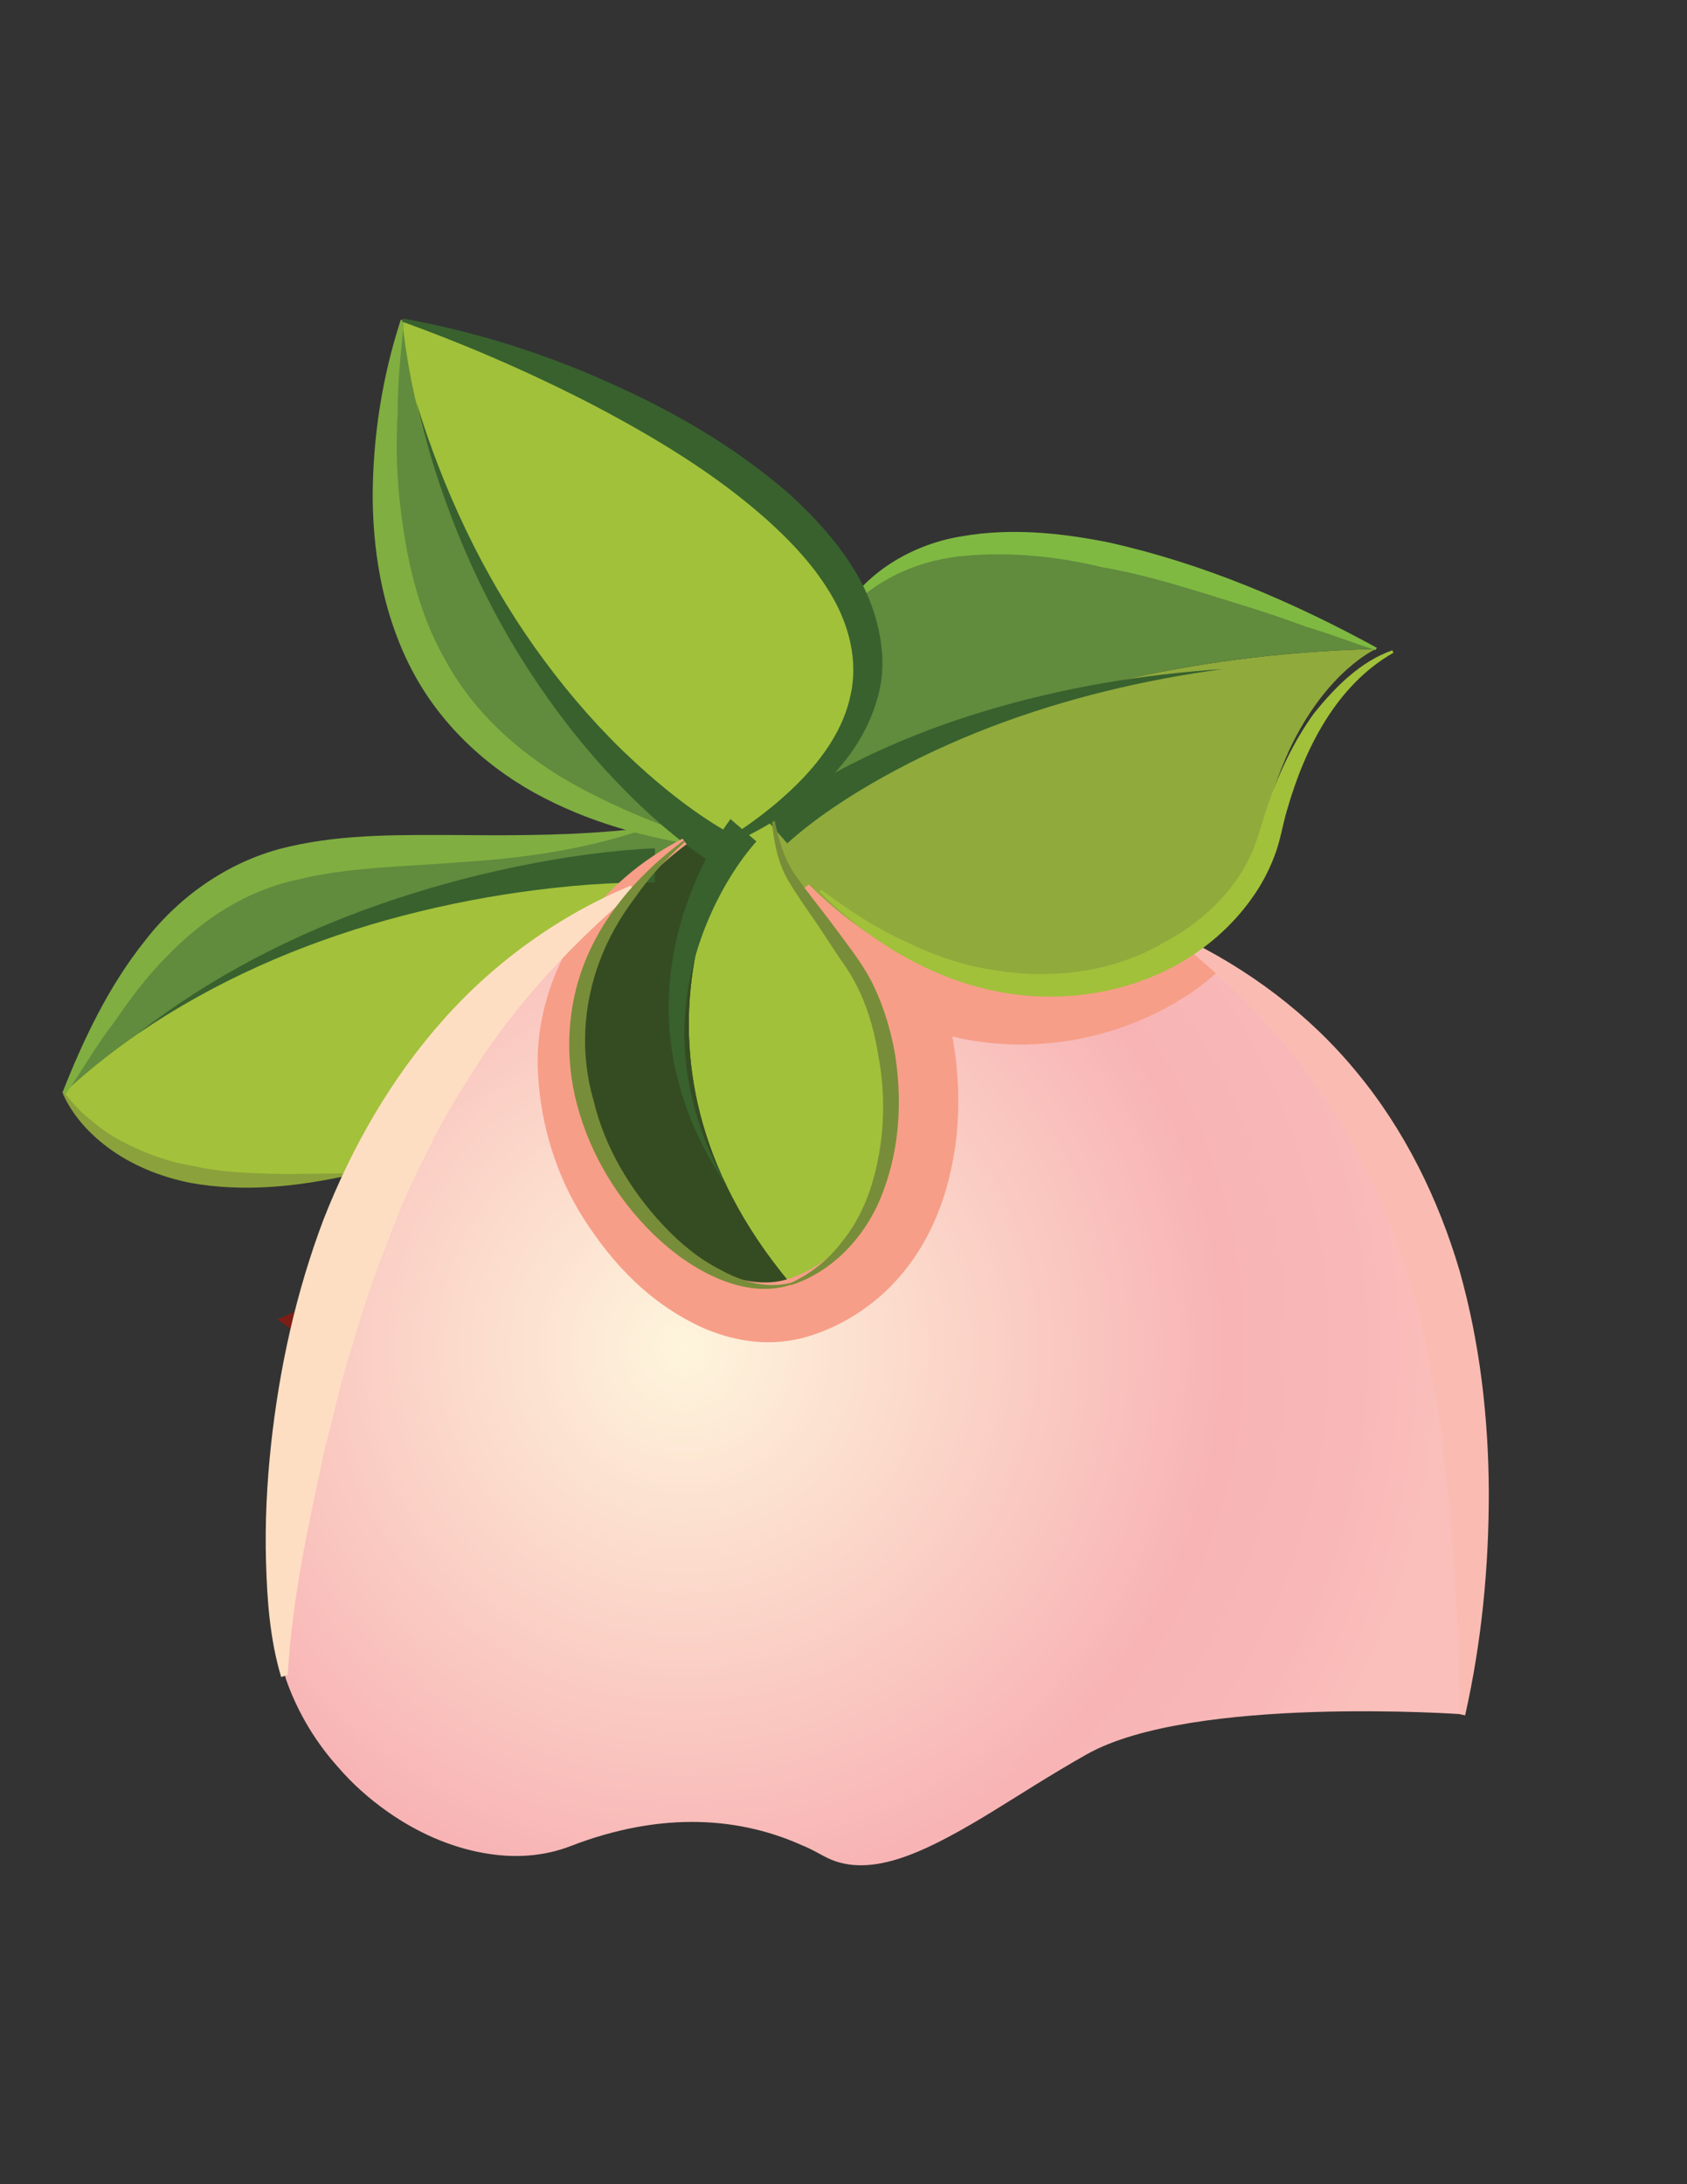
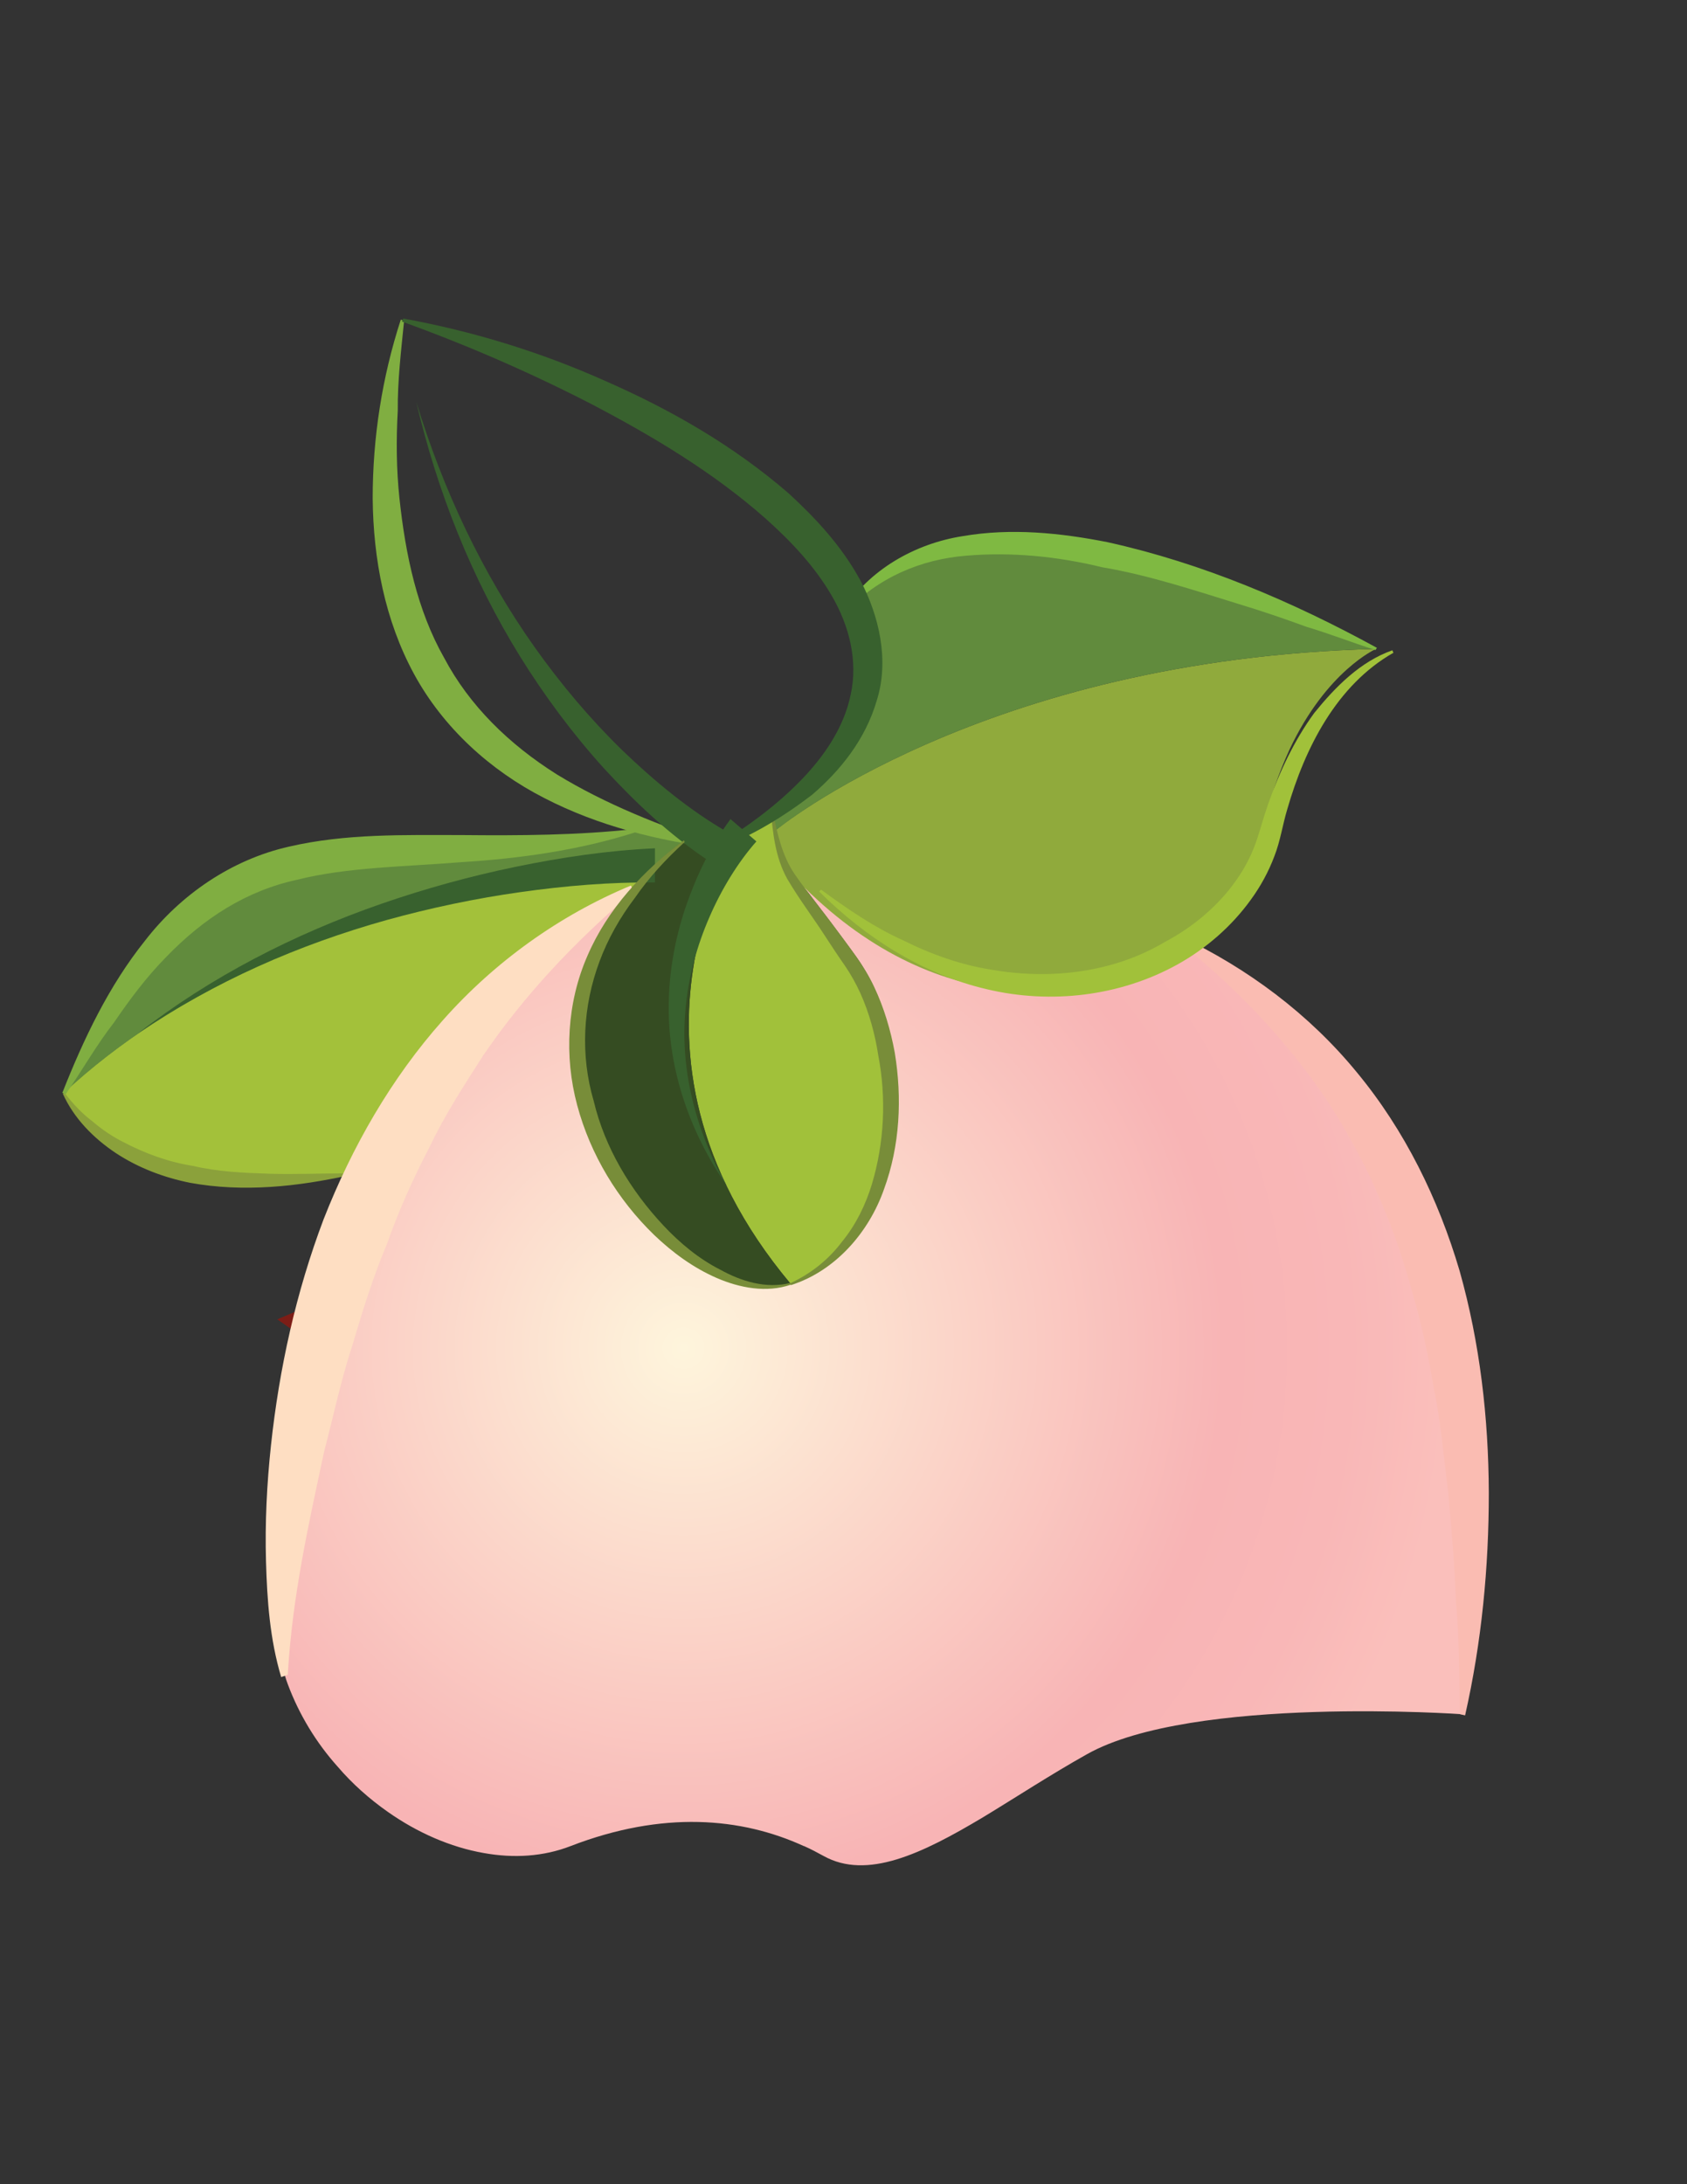
<svg xmlns="http://www.w3.org/2000/svg" version="1.1" id="Layer_1" x="0px" y="0px" viewBox="0 0 612 792" style="enable-background:new 0 0 612 792;" xml:space="preserve">
  <rect x="0" y="0" width="612" height="792" fill="#333333" stroke="none" />
  <style type="text/css">
	.st0{fill:#A3C13A;}
	.st1{fill:#618B3D;}
	.st2{fill:#A1C13A;}
	.st3{fill:#354C22;}
	.st4{fill:#90AA3C;}
	.st5{fill:url(#XMLID_8_);}
	.st6{fill:#7C1D16;}
	.st7{fill:#80AE41;}
	.st8{fill:#8BA13B;}
	.st9{fill:#38612E;}
	.st10{fill:#F79E88;}
	.st11{fill:#7FB942;}
	.st12{fill:#FABCB2;}
	.st13{fill:#FEDEC2;}
	.st14{fill:#788D39;}
</style>
  <path id="XMLID_130_" class="st0" d="M237.5,313.7c-3,2.7-5.7,5.5-8.3,8.3c-50.2,21.2-82.5,60.5-102.5,103.7  c-85.1,18.8-103.7-29.4-103.7-29.4C103.7,321.1,237.5,313.7,237.5,313.7z" />
  <path id="XMLID_129_" class="st1" d="M248.1,304.9c-3.8,2.8-7.3,5.7-10.5,8.8c0,0-133.8,7.4-214.4,82.6  c48.4-121.7,109.3-84.1,207.3-95.3v-0.1C235.9,302.5,241.8,303.8,248.1,304.9z" />
  <path id="XMLID_128_" class="st2" d="M310.6,347.4c23.8,33.4,21.6,102.6-23.8,118.1C215.3,380.2,269.7,301,269.7,301  c3.7-2.5,7.1-5.1,10.2-7.6c0.6,2.8,1.1,5.3,1.6,7.6c2.3,9.6,4.6,13.7,10.2,21C295.6,327.5,301.5,334.8,310.6,347.4z" />
  <path id="XMLID_127_" class="st3" d="M286.8,465.5C245.1,479.6,169,390.1,229.2,322c2.6-2.8,5.3-5.6,8.3-8.3c3.2-3.1,6.7-6,10.5-8.8  c4,0.7,8.2,1.5,12.5,2c3.2-2,6.2-3.9,9.1-5.8C269.7,301,215.3,380.2,286.8,465.5z" />
  <path id="XMLID_126_" class="st4" d="M430.3,341.6c-33.4,25-89.7,28.8-138.7-19.6c-5.6-7.3-7.8-11.4-10.2-21  c0,0,75.2-62.1,217.8-65.7c0,0-17.9,7.8-31.4,36.5c-3.7,8.1-7.2,17.6-9.8,29.3C454.5,316.8,444.4,331.2,430.3,341.6z" />
  <path id="XMLID_125_" class="st1" d="M306,221.9c46.4-70.7,193.2,13.4,193.2,13.4C356.6,238.9,281.5,301,281.5,301  c-0.5-2.2-1-4.7-1.6-7.6C311.1,268.5,315.8,244.2,306,221.9z" />
-   <path id="XMLID_124_" class="st1" d="M260.6,306.9c-4.3-0.5-8.6-1.2-12.5-2c-6.3-1.1-12.1-2.4-17.7-4C93.7,264,146,116,146,116  C158.5,237.7,260.6,306.9,260.6,306.9z" />
-   <path id="XMLID_123_" class="st2" d="M306,221.9c9.8,22.3,5.1,46.6-26.2,71.6c-3.1,2.5-6.4,5.1-10.2,7.6c-2.9,2-5.8,3.9-9.1,5.8  c0,0-102.1-69.2-114.6-190.9C146,116,279.7,161.4,306,221.9z" />
  <radialGradient id="XMLID_8_" cx="247.985" cy="488.901" r="277.509" gradientUnits="userSpaceOnUse">
    <stop offset="0" style="stop-color:#FEF5DC" />
    <stop offset="0.707" style="stop-color:#F8B4B5" />
    <stop offset="0.871" style="stop-color:#F9B7B7" />
    <stop offset="1" style="stop-color:#FABFBB" />
  </radialGradient>
  <path id="XMLID_112_" class="st5" d="M511.3,420.2c32.5,61.6,29.2,134.6,24.1,173.5c-2.2,17.4-4.8,27.9-4.8,27.9s-98.1-7-136.3,14.5  c-13.2,7.4-25.7,15.6-37.6,22.8c-22.4,13.4-42.2,22.8-57.9,14.1c-2.2-1.2-4.6-2.5-7.1-3.6h-0.1c-22.7-10.4-51.2-12.9-84.6,0  c-9.8,3.8-20.6,4.5-31.6,2.5c-11.9-2.1-23.9-7.3-34.7-14.9c-6.7-4.7-12.9-10.2-18.2-16.4c-7.8-8.7-14-18.9-18.1-29.9  c-0.4-1.1-0.8-2.2-1.1-3.3c-2-6.2-3.6-15.3-4.3-26.2c-0.7-8.8-1-18.9-0.6-29.9c0.1-6.6,0.5-13.5,1.2-20.7c0.6-7.7,1.6-15.6,3.1-23.7  c1.2-7.9,2.7-16,4.7-24.1c0.6-2.9,1.4-5.6,2.1-8.3c3.4-12.8,7.4-25.5,12.7-38.1c1.5-3.6,3.1-7.3,4.8-10.9  c20-43.2,52.2-82.5,102.5-103.7c-60.3,68.1,15.9,157.6,57.5,143.5c45.4-15.5,47.6-84.7,23.8-118.1c-9.1-12.6-15-20-19-25.4  c49,48.4,105.3,44.6,138.7,19.6C469.3,361.1,494.9,389.2,511.3,420.2z" />
  <path id="XMLID_111_" class="st6" d="M109.3,474.7c-0.7,2.7-1.5,5.5-2.1,8.3l-6.6-4.6C106.2,476,109.3,474.7,109.3,474.7z" />
  <path id="XMLID_107_" class="st7" d="M260.5,307.6c-21.7-2.7-43.4-8.1-63-18.2c-19.6-10-36.7-25.5-47.3-45  c-10.6-19.5-14.8-41.8-15-63.7c0-22,3.4-43.9,10.2-64.8l1.2,0.4c-1.1,11-2.4,21.8-2.3,32.6c-0.6,10.7-0.5,21.3,0.6,31.7  c2.2,20.7,6.5,40.8,16.2,57.9c9.2,17.4,23.6,31.4,40.9,42.3c17.5,10.7,37.5,18.7,58.6,25.6L260.5,307.6z" />
  <path id="XMLID_26_" class="st8" d="M23.5,396.4c3,3.9,6.2,7.3,9.9,10.1c3.5,3,7.3,5.6,11.3,7.6c8,4.2,16.5,7.3,25.5,8.7  c8.9,2.1,18.2,2.5,27.6,2.8c9.4,0.3,19-0.2,28.9-0.1l0.1,0.6c-18.8,4.2-38.6,6.3-57.8,2.8c-9.5-1.9-18.8-5.4-27-10.8  c-8.1-5.4-15.2-12.6-19.2-21.5L23.5,396.4z" />
  <path id="XMLID_25_" class="st7" d="M230.5,301.8c-20.4,6.5-41.9,9.5-62.8,10.8c-20.9,1.7-41.6,1.8-59.9,6.4  c-18.5,4-34,14-47.6,28.1c-6.9,7-13,15.1-18.8,23.6c-6.4,8.2-11.5,17.3-17.6,26.1l-1.2-0.5c7.7-19.5,16.8-38.7,30-55.2  c12.9-16.7,31.4-29.4,52.2-34.1c20.7-4.8,41.9-4.2,62.8-4.2c20.9,0.2,41.9,0.1,62.7-2.2L230.5,301.8z" />
  <path id="XMLID_24_" class="st9" d="M237.6,320c-16-0.2-32.7,1.2-48.9,3.5c-16.3,2.3-32.5,5.7-48.4,10.1  c-31.8,8.9-62.6,22.3-90.2,41.1c26.3-20.5,56.6-36,88.3-47c15.9-5.5,32.2-10,48.7-13.4c16.6-3.4,33.1-5.9,50.5-6.7L237.6,320z" />
  <path id="XMLID_23_" class="st9" d="M257.5,312.4c-14.8-9.8-27-21.4-38.5-33.9c-11.3-12.5-21.4-26.1-30.3-40.4  c-17.7-28.6-30.1-60-37.7-92.4c9.7,31.8,23.9,62.1,42.9,88.9c9.5,13.4,20.1,26,31.8,37.4c11.6,11.2,24.6,21.9,38,29.6L257.5,312.4z" />
  <path id="XMLID_22_" class="st9" d="M274.4,305.1c-6.8,7.7-12.8,17.6-17.1,27.6c-4.4,10.1-7.4,21-8.5,32.1  c-2.4,22.3,3.5,45.3,14.9,65.2c-13.1-18.8-21.4-41.8-21.1-65.6c0.1-11.8,2.2-23.7,6-35.1c3.9-11.4,8.9-22,16.4-32.3L274.4,305.1z" />
-   <path id="XMLID_21_" class="st10" d="M428.7,340.9c-2.8,2-5.8,3.9-8.8,5.6c-20.3,11.3-44.8,14.1-67.3,8.7  c-22.6-5.3-42.8-18.2-59.2-34.5l0,0l0,0c0,0-0.1,0-0.1-0.1l0.1,0.1l-3.6,2.8l14.6,19.4c4.9,6.6,9.2,13,12,20.3  c5.9,14.6,8,30.8,6.5,46.5c-1.5,15.6-7,31.4-18.1,42.4c-5.5,5.5-12.3,9.7-19.7,11.9c-7.2,2.1-15.2,0.8-22.5-2  c-14.6-5.9-26.7-17.2-35.9-30.1c-9.2-13-15.5-28.1-17.4-43.9c-2-15.8,0.9-32.1,8.3-46.2c7.3-14.2,18.7-26.1,31.5-35.7l-1.5-2  c-14.7,7.6-28.2,18.6-37.9,33.5c-9.7,14.7-15.7,33.3-14.5,52c1,18.6,6.7,37,16.8,52.7c10.2,15.7,23.2,30.1,43,39.2  c9.9,4.2,22.2,7.2,36.4,3.6c11.3-3.1,21.3-8.9,29.7-16.7c16.8-15.8,23.7-36.9,25.9-56.3c1.2-12.2,0.7-24.3-1.5-36.3  c0.8,0.2,1.5,0.4,2.4,0.6c27.5,5.9,57.3,0.5,80.9-14.3c5.8-3.5,11.1-7.8,16-12.6L428.7,340.9z" />
  <path id="XMLID_19_" class="st11" d="M305.7,221.7c9.5-15.1,26.2-24.6,43.6-27.3c17.5-3,35.3-1.2,52.5,2.2  c34.4,7.6,67,21.5,97.7,38.3l-0.5,0.8c-8.5-2.7-16.6-5.9-25-8.4c-8.2-3-16.4-5.8-24.7-8.3c-16.5-5.1-32.8-10.5-49.4-13.3  c-16.4-4-33.2-5.6-49.4-4.2c-16.2,1.3-31.8,7.7-44.1,20.7L305.7,221.7z" />
-   <path id="XMLID_18_" class="st9" d="M277.4,296.5c12.4-9.6,25.3-16.6,38.7-23c13.4-6.3,27.3-11.5,41.3-15.7  c28.2-8.5,57.2-13.3,86.3-15.2c-28.9,3.9-57.3,10.7-84.3,21c-13.5,5.2-26.6,11.2-39.1,18.2c-12.4,6.9-24.7,15-34.7,24L277.4,296.5z" />
  <path id="XMLID_6_" class="st12" d="M529.7,621.6c-0.5-13.8-0.2-27.2-1.5-40.6c-0.5-13.3-1.6-26.5-2.8-39.5  c-1.6-13-2.7-25.8-5.3-38.4c-2.1-12.6-4.8-25-8.5-37.1c-6.7-24.2-17-47-30.8-67.9c-14.1-20.7-32-39.7-53.5-56.9l0.8-1.7  c24.5,11.6,46.8,28.2,64.1,49.3c17.4,21,29.6,45.9,37.3,72c7.4,26.2,10.5,53.4,10.6,80.5c0,27.1-2.6,54.2-8.6,80.7L529.7,621.6z" />
  <path id="XMLID_5_" class="st2" d="M505.5,236.7c-20.6,11.7-32.1,34.5-38.5,56.7c-1.7,5.6-2.5,11.5-4.7,17.1  c-2.1,5.6-5,10.9-8.5,15.7c-7,9.7-16.2,17.7-26.6,23.5c-20.9,11.6-46.1,14.5-69.2,9c-23.2-5.4-44-18.7-60.7-35.3l0,0l0,0l-0.1-0.2  l0.7-0.6l0.1,0.1l0,0c9.6,7,19.2,13.6,29.7,18.3c10.2,5.1,21,8.9,31.9,10.6c21.7,3.8,44.5,1,63.1-10.1c9.4-5,17.9-11.9,24.3-20.3  c3.2-4.2,5.9-8.8,7.8-13.6c1-2.5,1.7-4.7,2.5-7.4c0.9-3,1.8-5.9,2.8-8.8c4.1-11.6,9.4-22.9,16.7-32.9c7.7-9.5,16.7-18.6,28.3-22.7  L505.5,236.7z" />
  <path id="XMLID_4_" class="st13" d="M229.8,323.3c-22.2,18.9-40,38.2-54.5,59.4c-6.9,10.8-13.9,21.5-19.4,33.1  c-5.9,11.3-11.2,23-15.5,35.2c-5,11.9-8.9,24.4-12.6,36.9c-4.1,12.5-6.8,25.4-10.2,38.4c-5.6,26.2-11.6,52.6-13.2,81l-2.4,0.8  c-4.1-13.7-5.1-27.8-5.5-41.9c-0.4-14,0.3-28.1,1.8-42.1c3-27.9,9.1-55.6,19.1-82c10.3-26.2,24.5-51.1,43.3-72.2  c18.7-21.1,42.2-38,68.2-48.8L229.8,323.3z" />
  <path id="XMLID_3_" class="st14" d="M248.4,305.3c-6.8,6.2-13,12.9-18.1,20.3c-5.4,7.1-9.8,14.9-12.8,23c-6.1,16.3-7,34.1-2.1,50.7  c4,16.8,13.3,32.3,25.3,45.1c6,6.4,12.9,12.1,20.6,16c7.6,4.2,16.5,7,25.5,4.8l0.2,0.6c-8.9,3.1-18.7,1.2-27-2.4  c-8.5-3.7-16-9.2-22.7-15.6c-13.2-12.8-23.1-29.1-27.9-47c-4.8-17.8-3.7-37.3,3.7-54.2c7.3-17,20.3-31,35-41.9L248.4,305.3z" />
  <path id="XMLID_2_" class="st14" d="M286.7,465.3c7.6-3.5,14-8.7,18.8-15.1c5-6.1,8.5-13.3,10.8-20.8c4.5-15,5.3-31.3,2.3-46.8  c-1.2-7.8-3.3-15.4-6.5-22.5c-1.6-3.5-3.5-6.9-5.7-10.1c-2.4-3.4-4.6-6.8-6.9-10.3c-4.5-7-9.5-13.5-13.9-21  c-4.4-7.9-5.2-16.7-6-24.9l0.6-0.1c1.7,8.1,3.4,16.4,8.1,23.3c4.7,6.8,10.1,13.2,15,19.9c4.9,6.7,10.2,13.2,13.8,20.9  c3.6,7.6,6,15.7,7.5,23.9c2.7,16.5,1.9,33.7-3.9,49.5c-5.5,15.7-17.7,29.7-33.8,34.8L286.7,465.3z" />
  <path id="XMLID_1_" class="st9" d="M146.3,115.5c25.2,4.6,49.7,12.1,73.2,22.6c23.5,10.3,46.2,23.2,66.5,40.7  c9.8,9,19.3,19.1,26.2,31.8c6.6,12.5,10.5,28.7,5.9,43.3c-4.2,14.5-13.5,25.7-23.5,34.3c-10.6,8.1-21.7,14.8-33.7,19.4l-0.7-1.1  c10.7-6.6,20.9-14,29.7-22.9c8.7-8.8,16.2-19.5,18.7-31.7c2.7-12.2-0.5-24.9-6.7-35.6c-6.2-10.8-14.9-20-24.2-28.3  c-18.8-16.6-40.5-29.6-62.8-41.3c-22.3-11.5-45.5-21.6-69.1-30.1L146.3,115.5z" />
</svg>